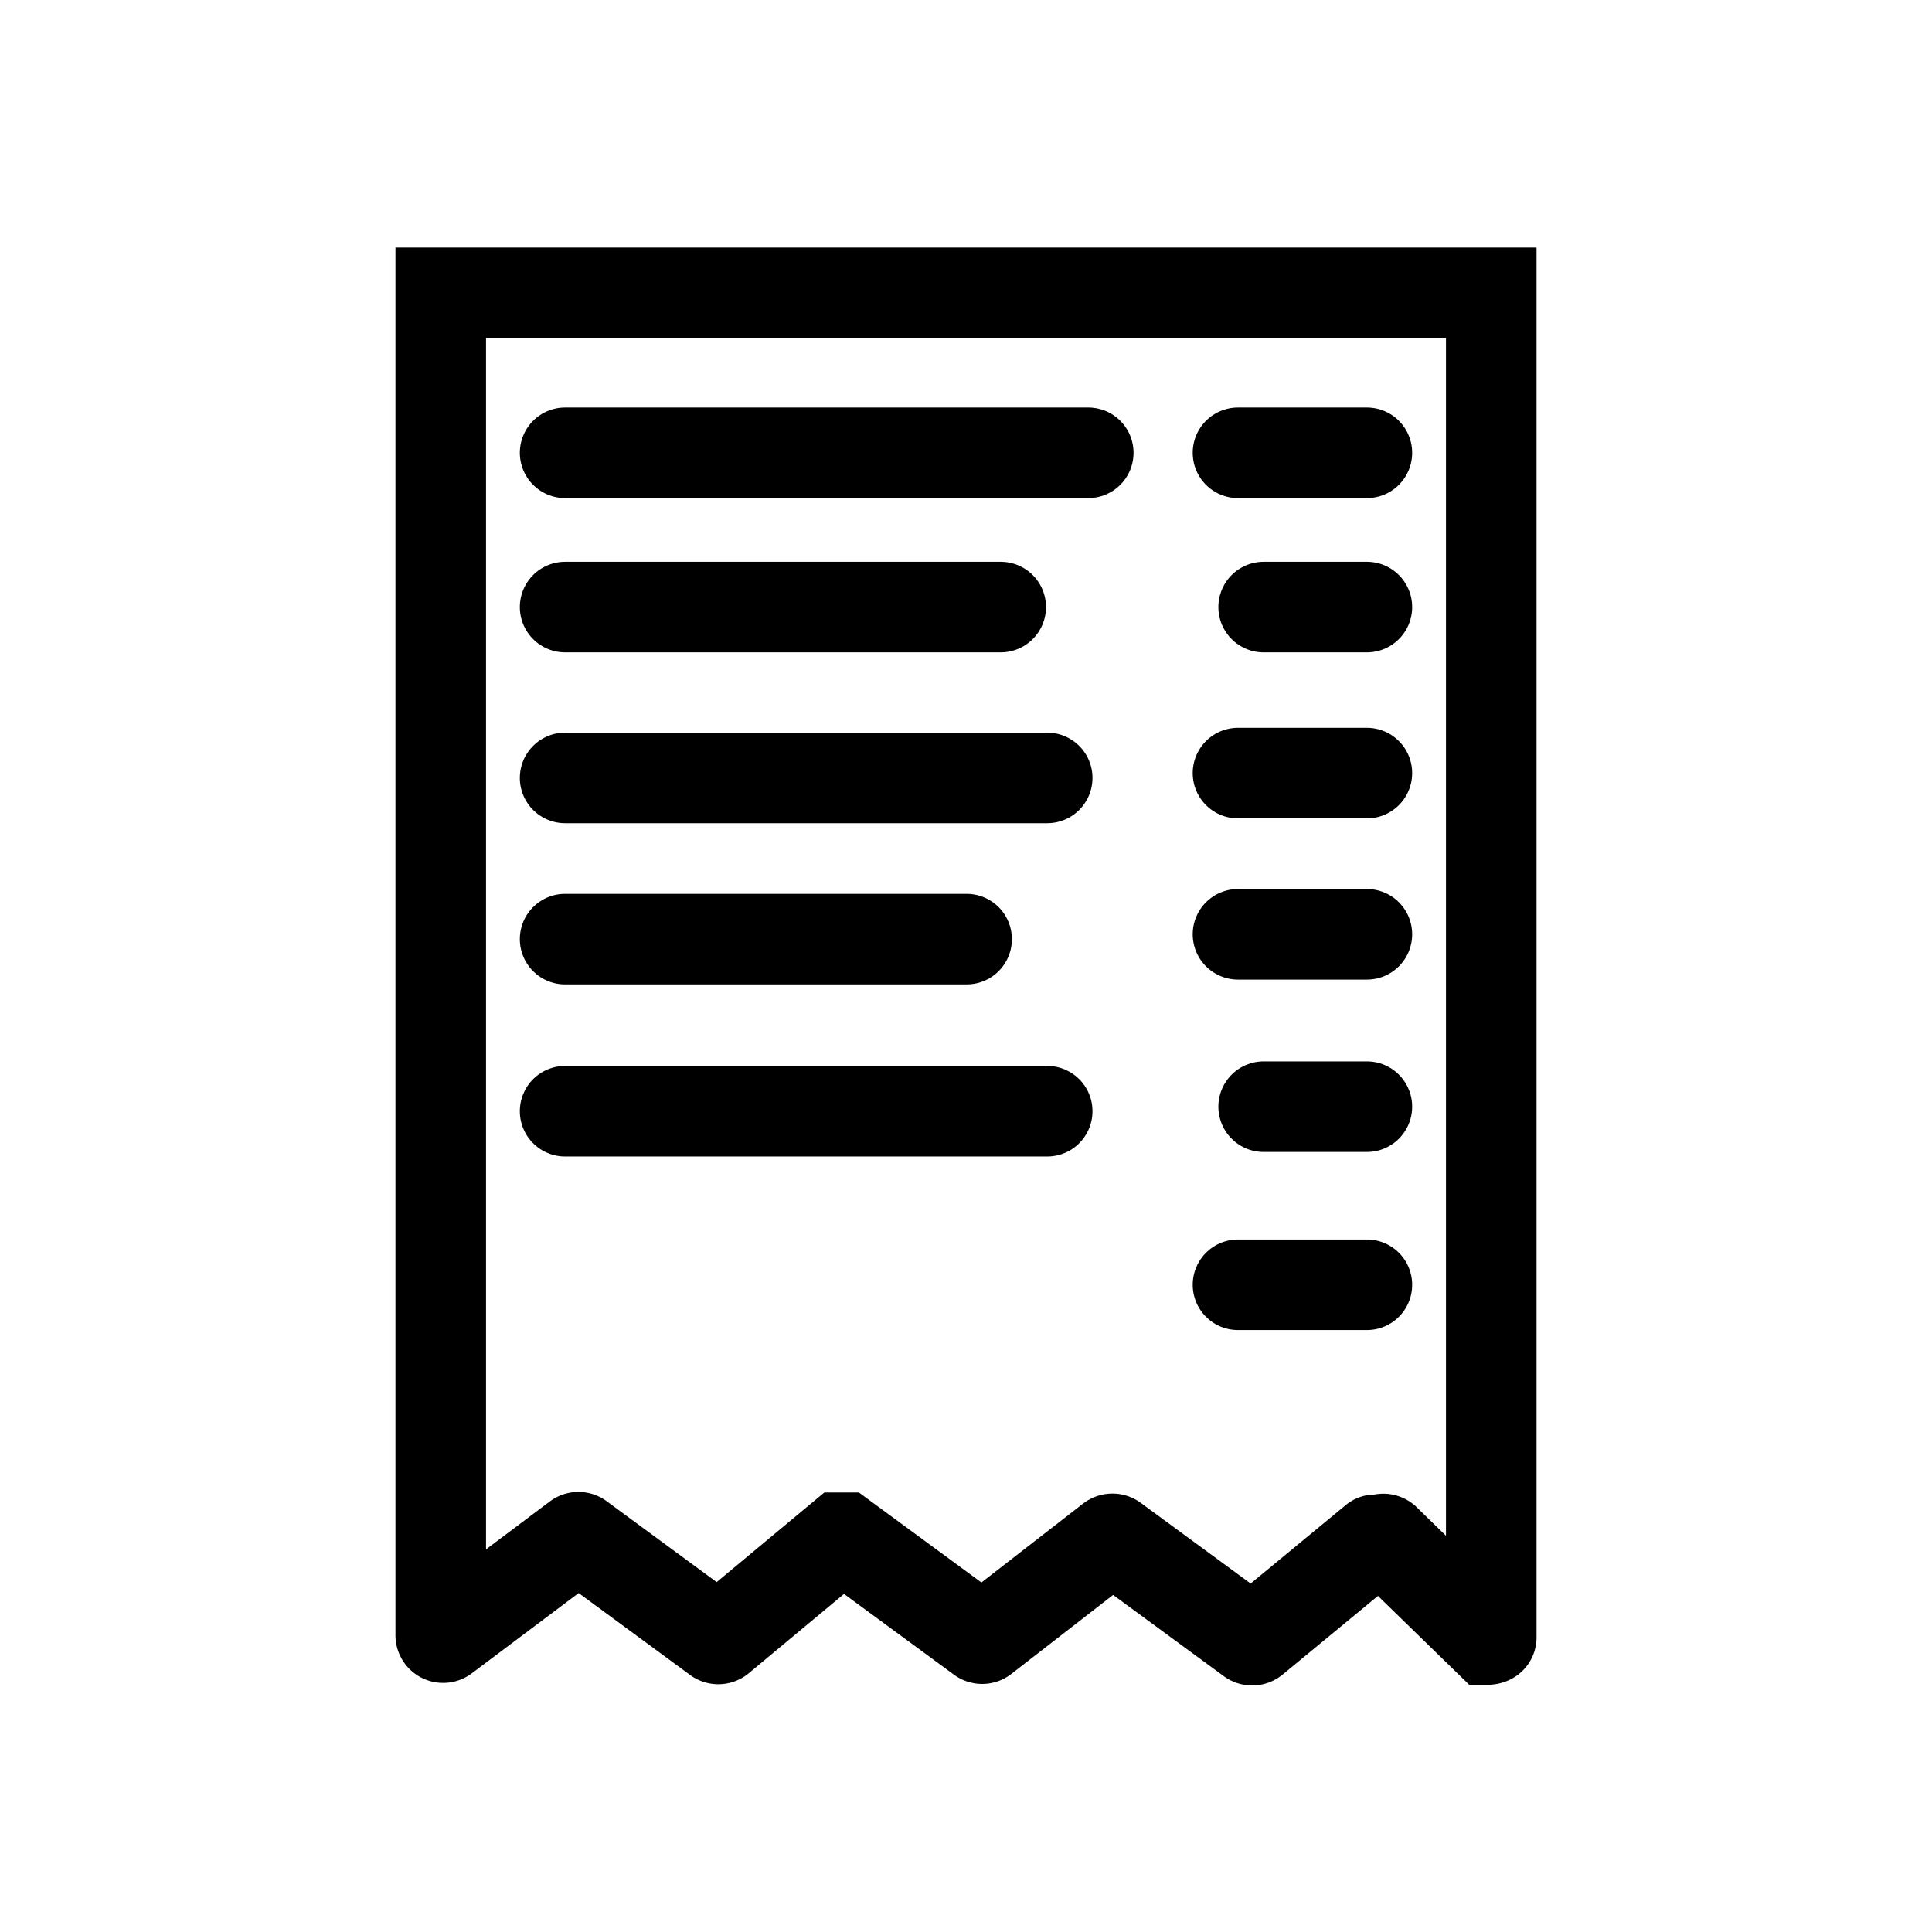
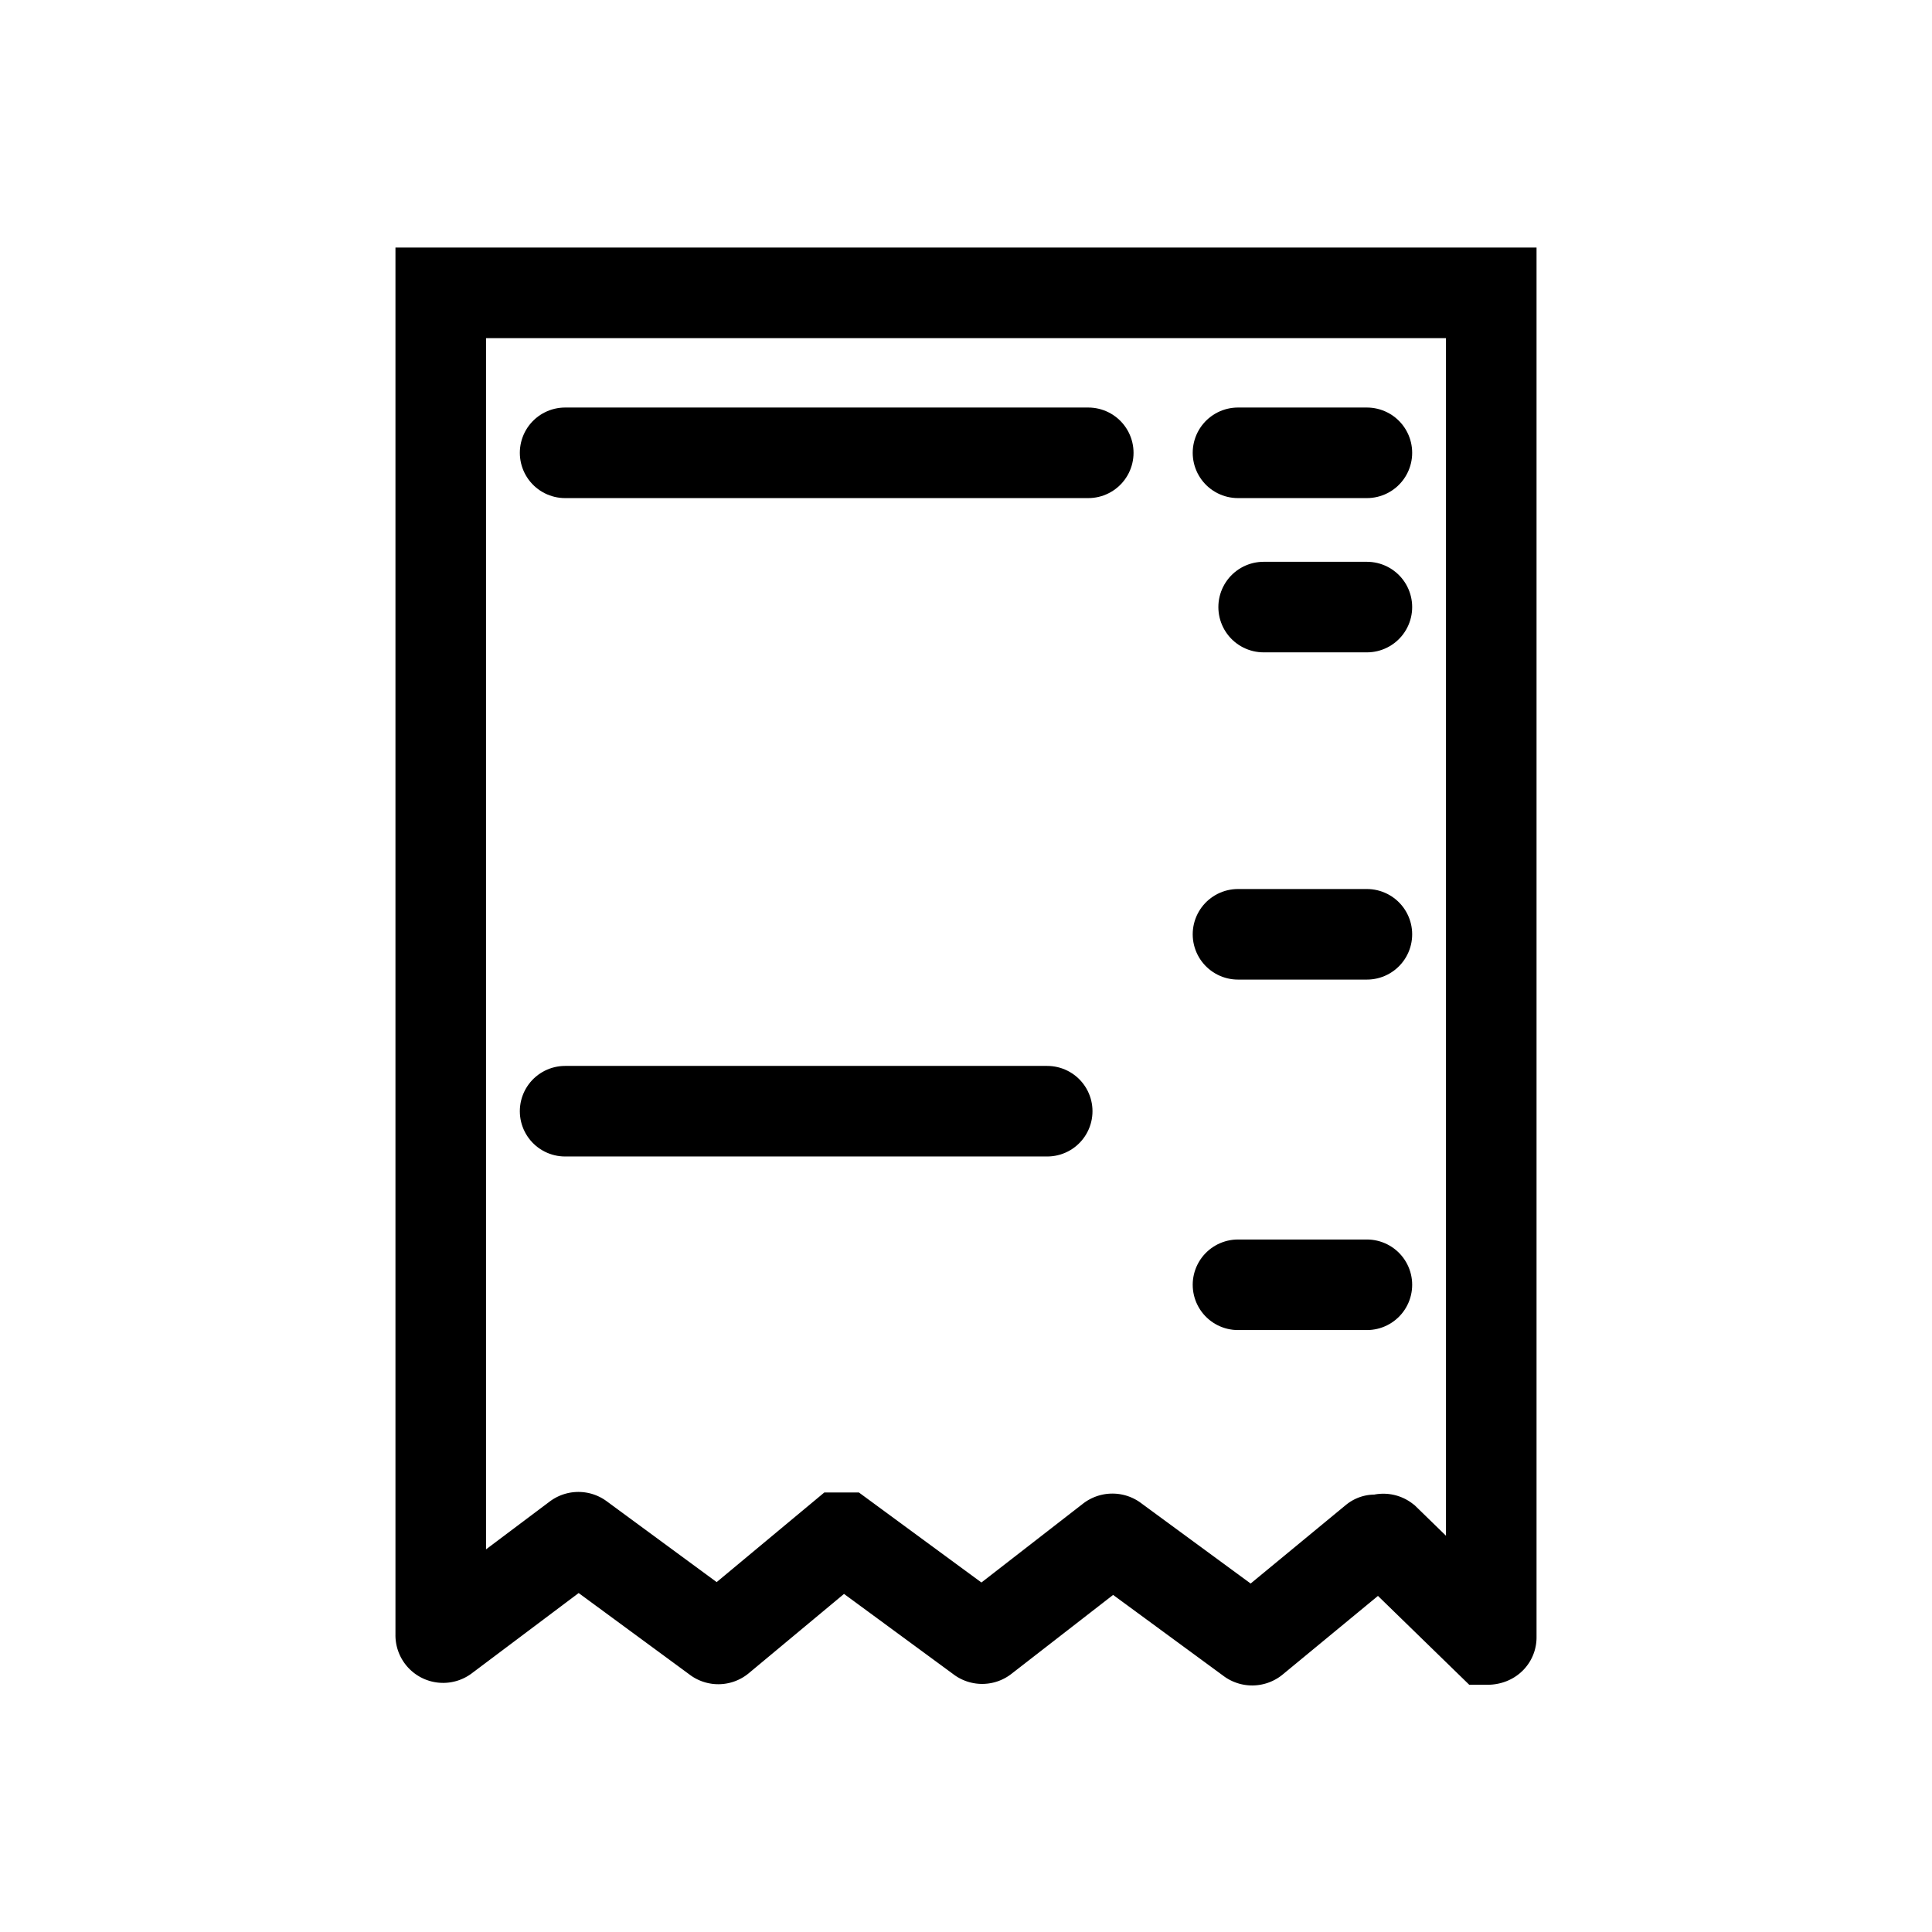
<svg xmlns="http://www.w3.org/2000/svg" width="35px" height="35px" viewBox="0 0 64 64" stroke-width="3" stroke="#000" fill="none">
  <path d="M45.77,51a.09.09,0,0,1,.11,0l3.4,3.31s.12,0,.12-.07V9.7H14.6V54.16a.08.08,0,0,0,.13.07l4.38-3.29a.08.08,0,0,1,.1,0l4.53,3.33a.08.08,0,0,0,.11,0l4-3.33s.07,0,.11,0l4.52,3.32a.08.08,0,0,0,.11,0L36.79,51a.09.09,0,0,1,.12,0l4.51,3.31a.09.09,0,0,0,.12,0l4-3.3" stroke-linecap="round" />
-   <line x1="18.72" y1="31.11" x2="32.02" y2="31.11" stroke-linecap="round" />
-   <line x1="18.72" y1="25.77" x2="34.69" y2="25.77" stroke-linecap="round" />
  <line x1="18.72" y1="15" x2="36.05" y2="15" stroke-linecap="round" />
-   <line x1="18.72" y1="20.11" x2="33.15" y2="20.11" stroke-linecap="round" />
  <line x1="41.01" y1="30.95" x2="45.28" y2="30.95" stroke-linecap="round" />
  <line x1="18.72" y1="36.81" x2="34.69" y2="36.81" stroke-linecap="round" />
-   <line x1="41.86" y1="36.66" x2="45.28" y2="36.66" stroke-linecap="round" />
  <line x1="41.01" y1="42.56" x2="45.28" y2="42.56" stroke-linecap="round" />
-   <line x1="41.01" y1="25.61" x2="45.28" y2="25.61" stroke-linecap="round" />
  <line x1="41.86" y1="20.11" x2="45.28" y2="20.11" stroke-linecap="round" />
  <line x1="41.01" y1="15" x2="45.28" y2="15" stroke-linecap="round" />
</svg>